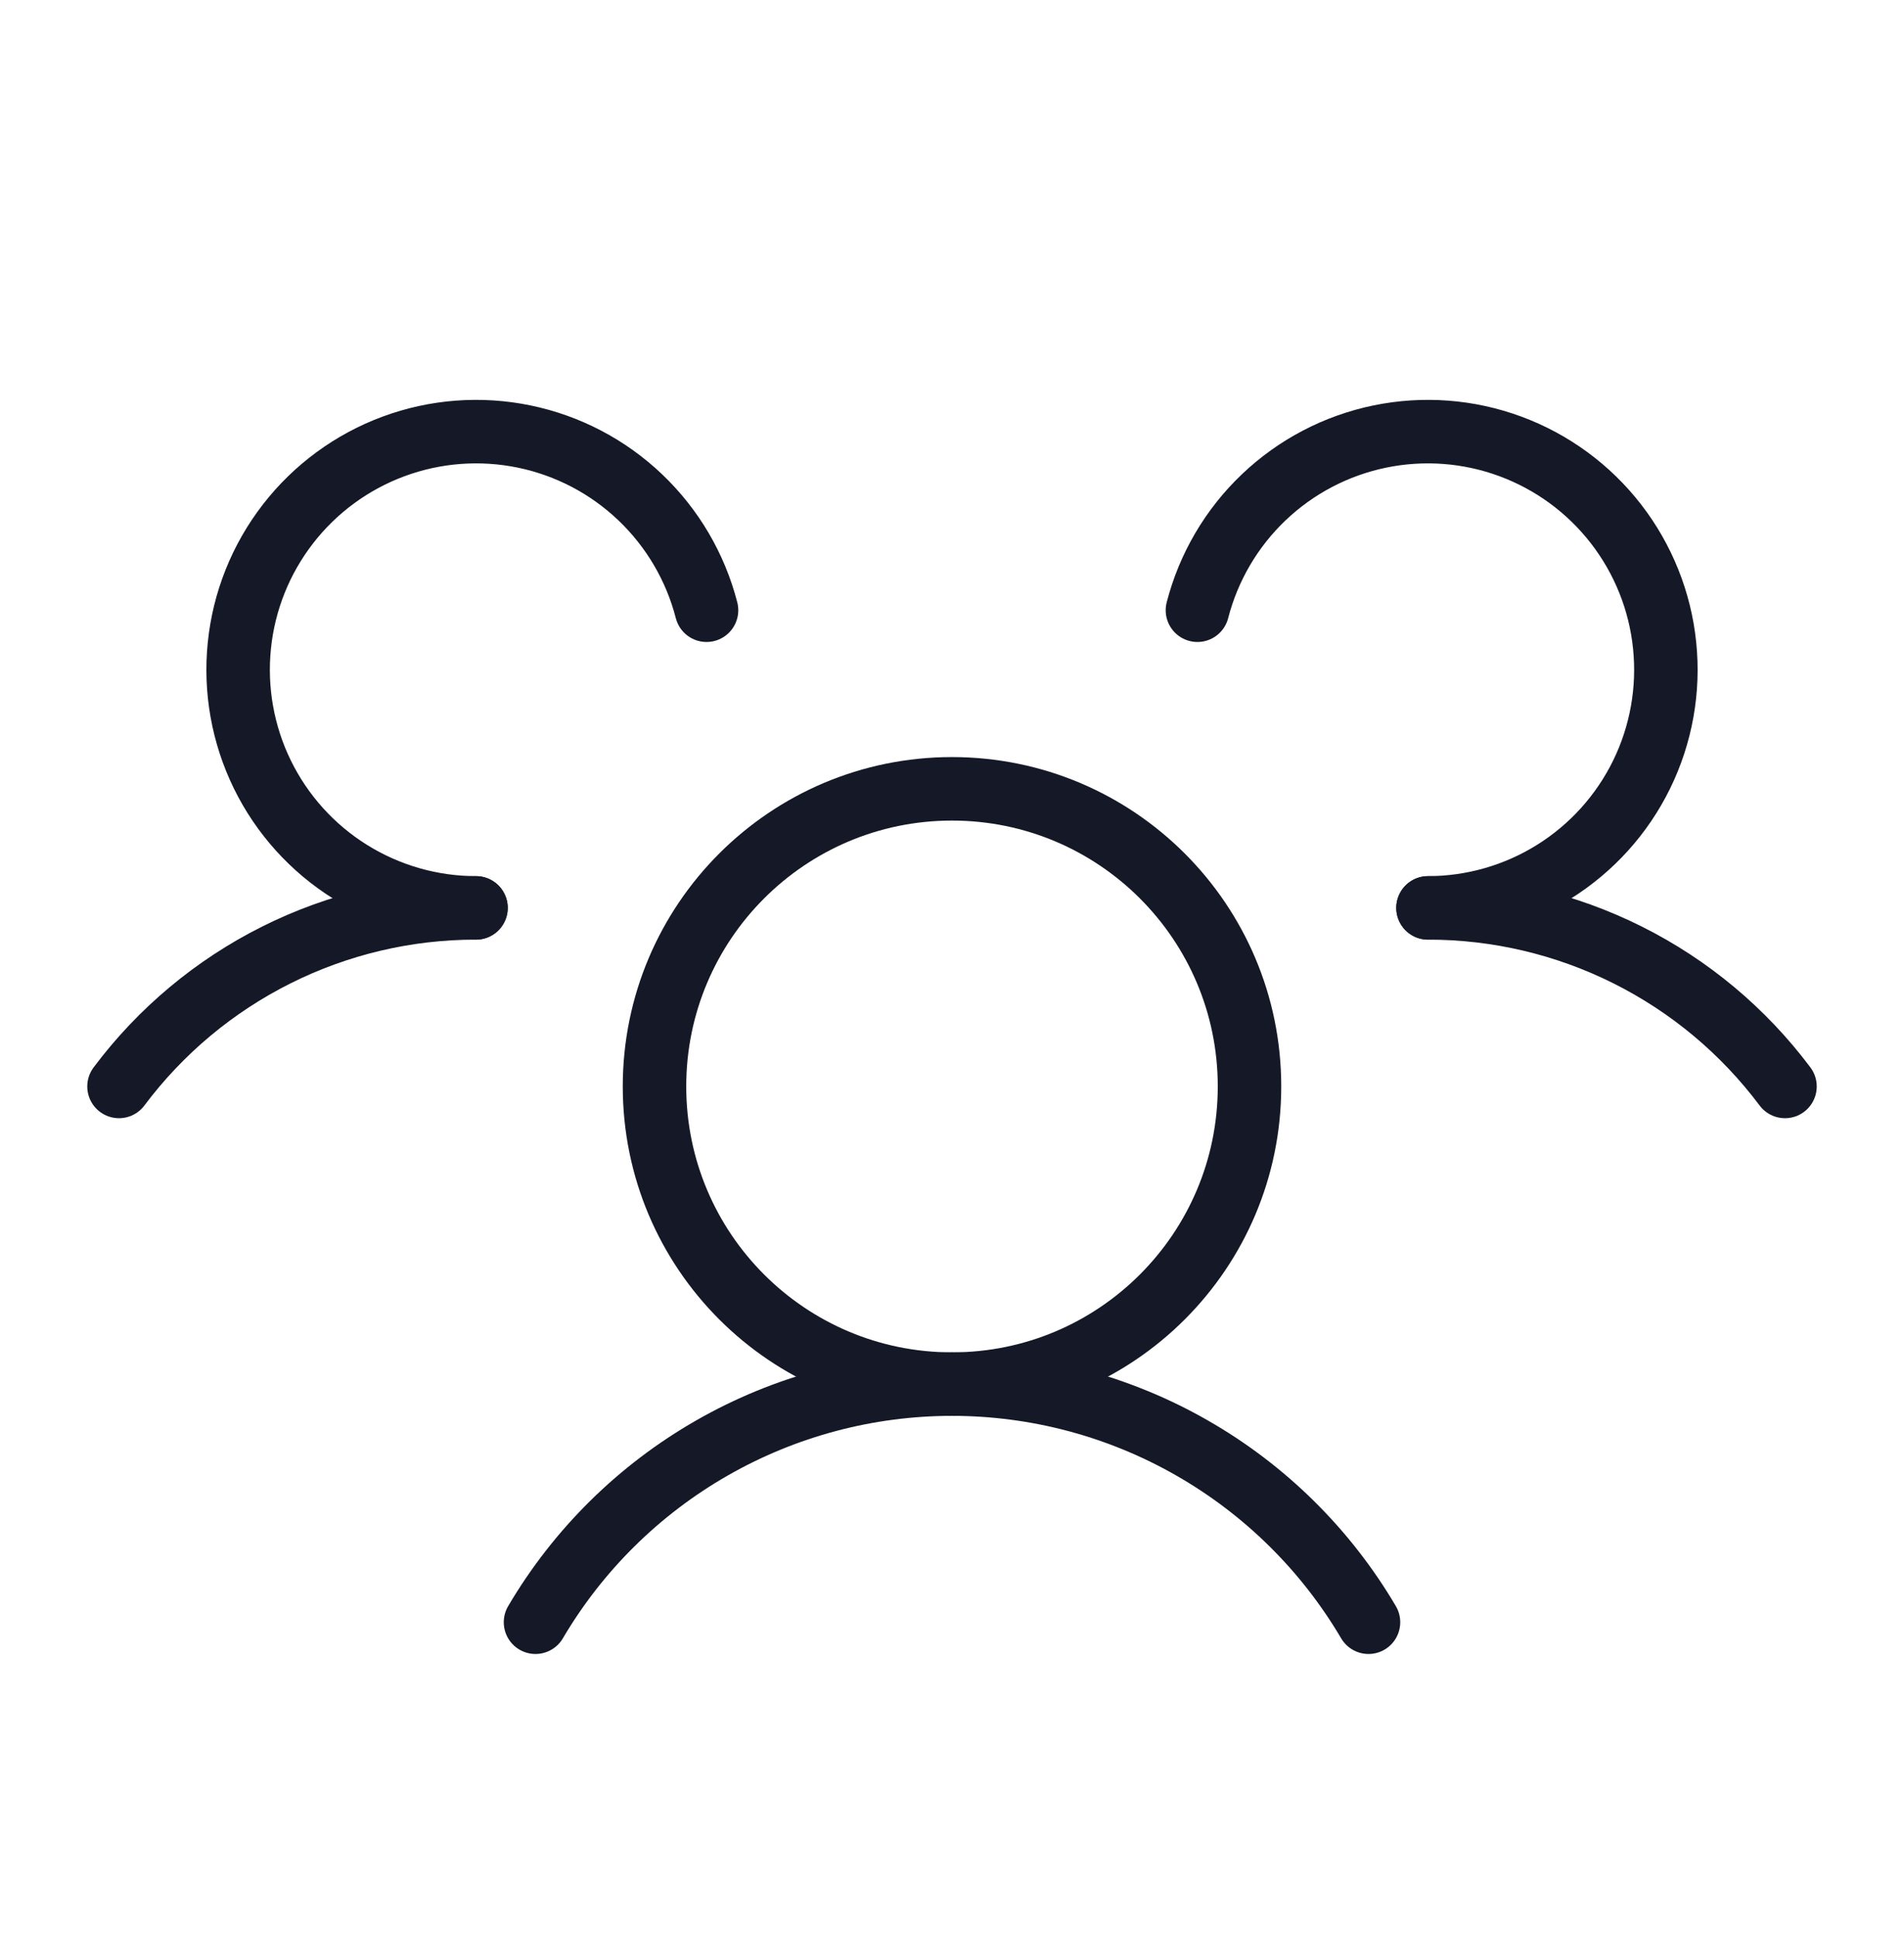
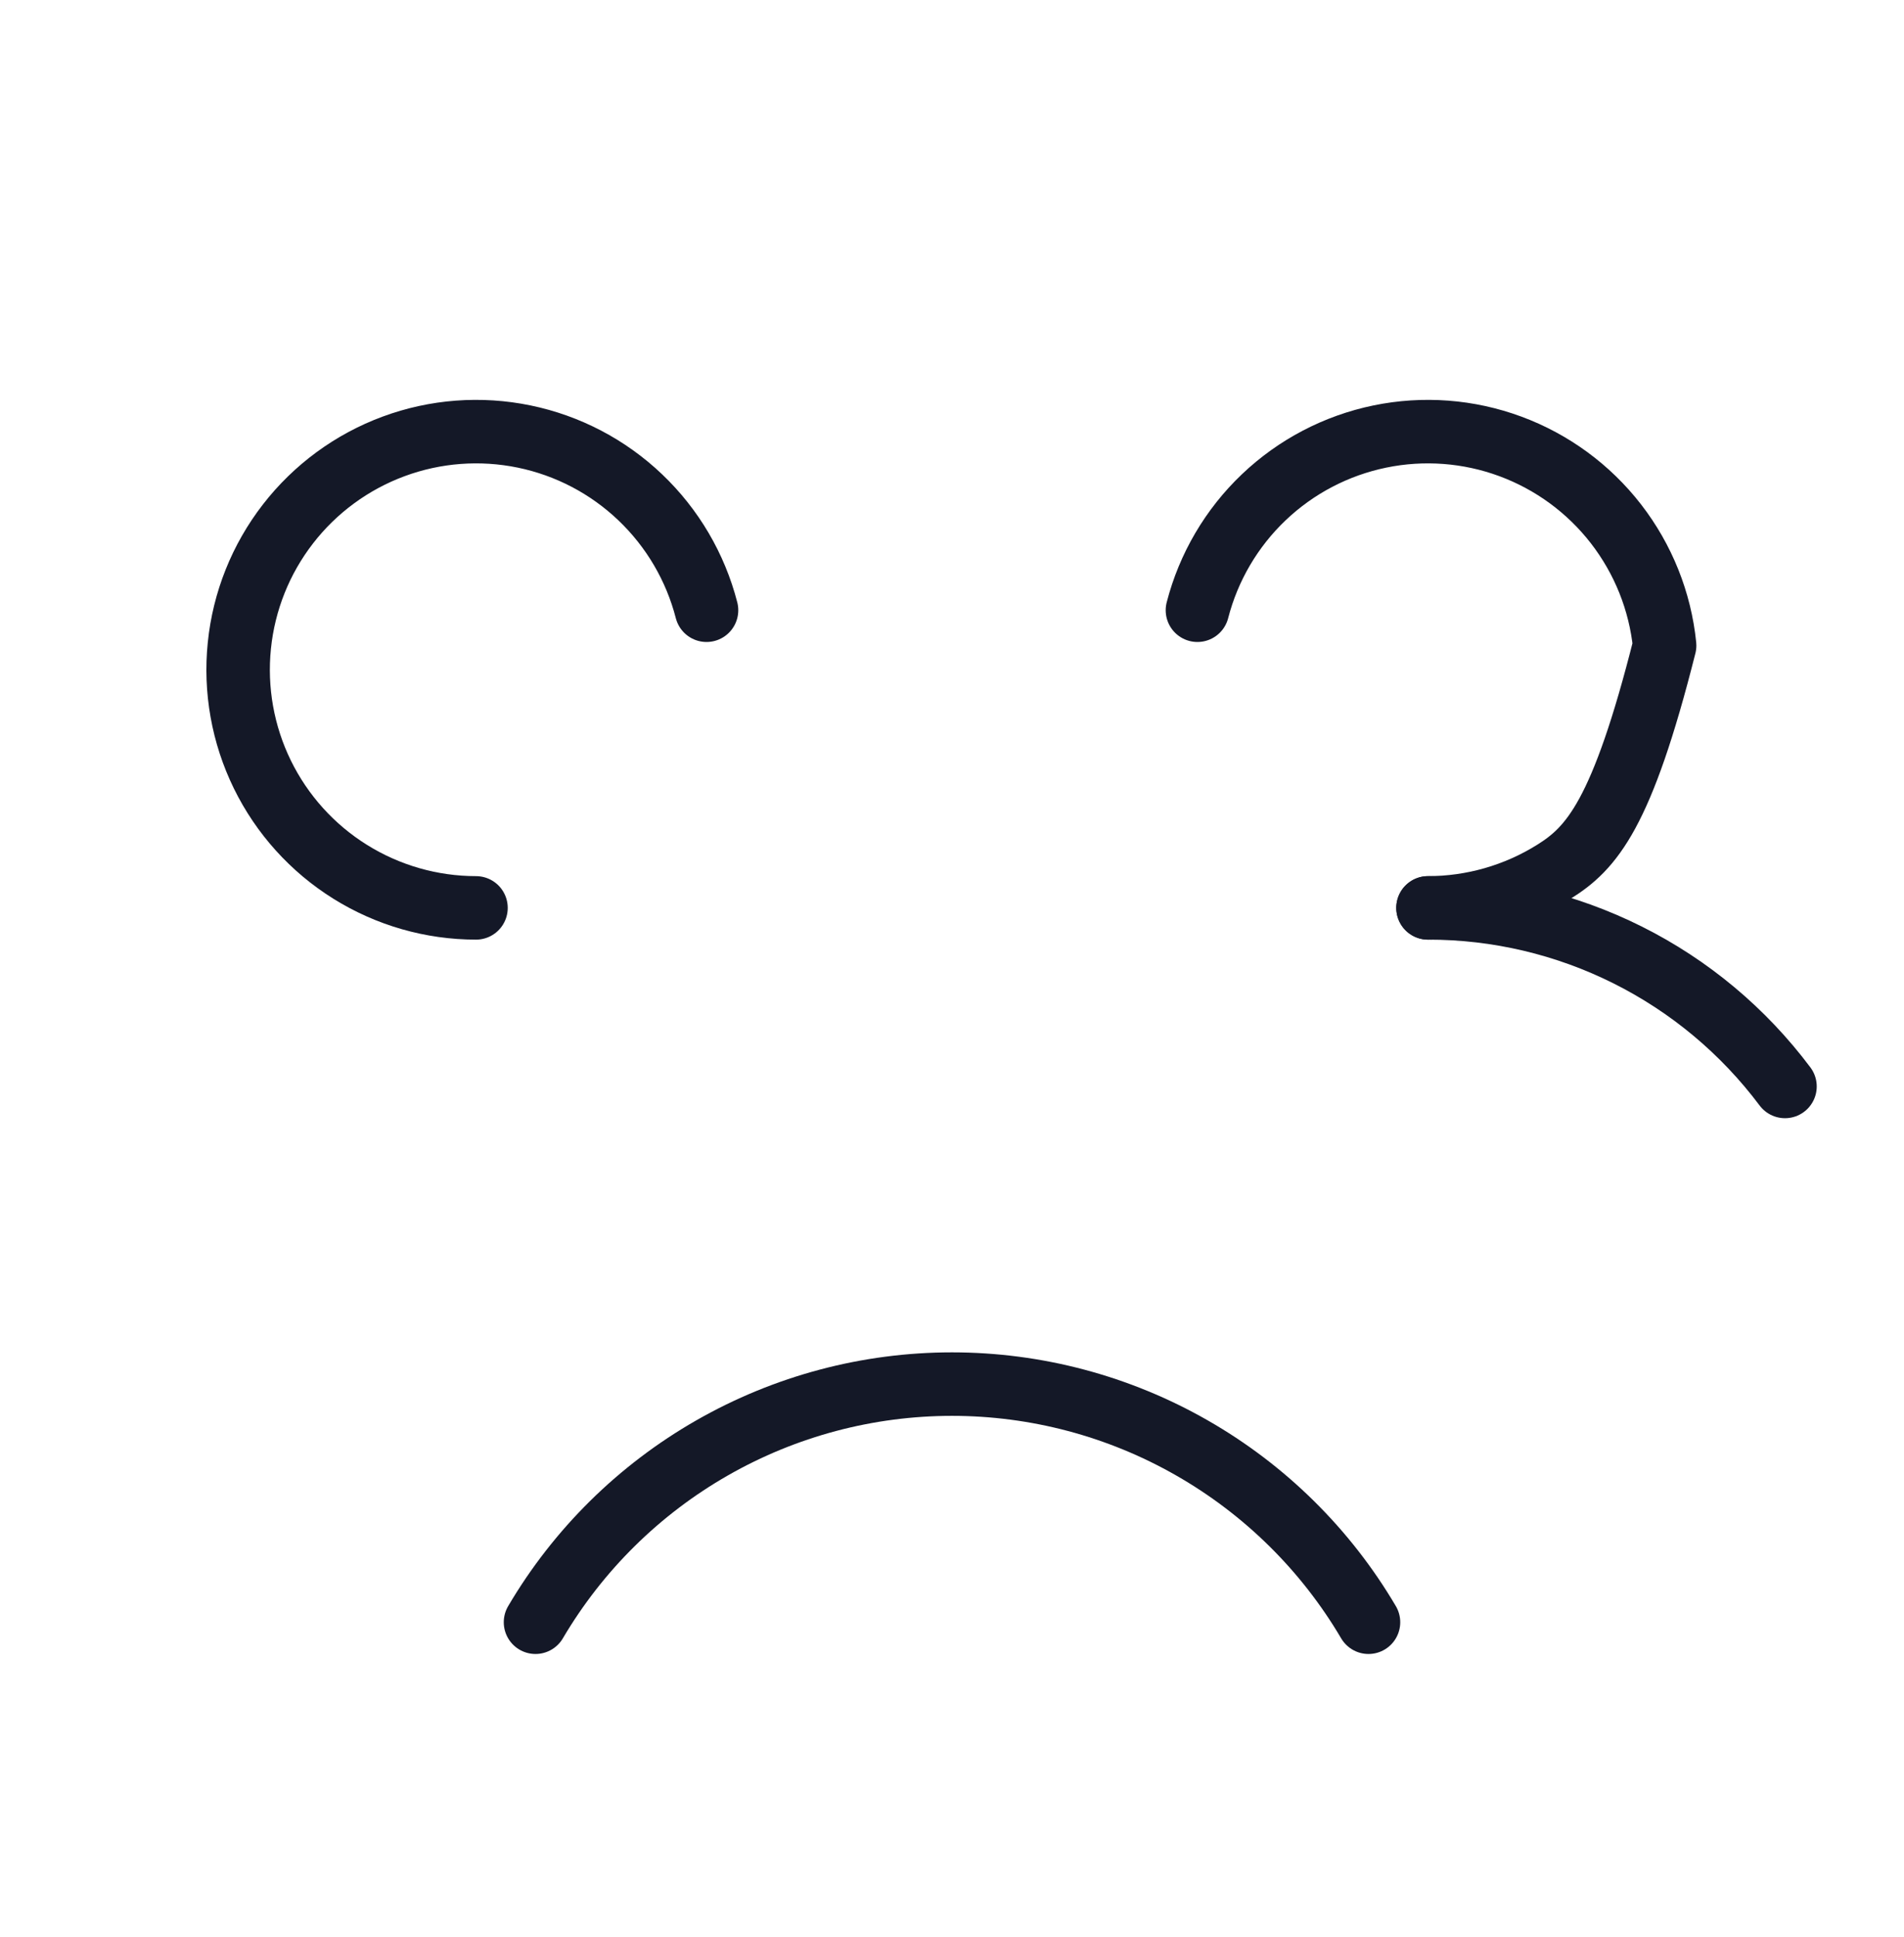
<svg xmlns="http://www.w3.org/2000/svg" width="60" height="61" viewBox="0 0 60 61" fill="none">
  <g clip-path="url(#clip0_405_3786)">
    <path d="M45 28.595C47.183 28.593 49.337 29.1 51.29 30.077C53.243 31.053 54.941 32.472 56.25 34.219" stroke="#141827" stroke-width="2" stroke-linecap="round" stroke-linejoin="round" />
-     <path d="M3.75 34.219C5.059 32.472 6.757 31.053 8.71 30.077C10.663 29.1 12.817 28.593 15 28.595" stroke="#141827" stroke-width="2" stroke-linecap="round" stroke-linejoin="round" />
-     <path d="M30 43.594C35.178 43.594 39.375 39.397 39.375 34.219C39.375 29.042 35.178 24.845 30 24.845C24.822 24.845 20.625 29.042 20.625 34.219C20.625 39.397 24.822 43.594 30 43.594Z" stroke="#141827" stroke-width="2" stroke-linecap="round" stroke-linejoin="round" />
    <path d="M16.875 51.094C18.221 48.81 20.14 46.917 22.442 45.602C24.744 44.286 27.349 43.594 30 43.594C32.651 43.594 35.257 44.286 37.558 45.602C39.86 46.917 41.779 48.81 43.125 51.094" stroke="#141827" stroke-width="2" stroke-linecap="round" stroke-linejoin="round" />
-     <path d="M37.734 19.22C38.085 17.861 38.809 16.629 39.825 15.662C40.841 14.695 42.108 14.032 43.482 13.749C44.855 13.466 46.281 13.573 47.597 14.06C48.912 14.546 50.065 15.392 50.924 16.5C51.783 17.609 52.315 18.936 52.457 20.331C52.6 21.727 52.349 23.134 51.732 24.394C51.115 25.653 50.157 26.715 48.967 27.457C47.777 28.2 46.403 28.594 45 28.595" stroke="#141827" stroke-width="2" stroke-linecap="round" stroke-linejoin="round" />
+     <path d="M37.734 19.22C38.085 17.861 38.809 16.629 39.825 15.662C40.841 14.695 42.108 14.032 43.482 13.749C44.855 13.466 46.281 13.573 47.597 14.06C48.912 14.546 50.065 15.392 50.924 16.5C51.783 17.609 52.315 18.936 52.457 20.331C51.115 25.653 50.157 26.715 48.967 27.457C47.777 28.2 46.403 28.594 45 28.595" stroke="#141827" stroke-width="2" stroke-linecap="round" stroke-linejoin="round" />
    <path d="M15 28.595C13.597 28.594 12.223 28.2 11.033 27.457C9.843 26.715 8.885 25.653 8.268 24.394C7.651 23.134 7.4 21.727 7.543 20.331C7.685 18.936 8.216 17.609 9.076 16.5C9.935 15.392 11.088 14.546 12.403 14.06C13.719 13.573 15.144 13.466 16.518 13.749C17.892 14.032 19.159 14.695 20.174 15.662C21.19 16.629 21.915 17.861 22.265 19.22" stroke="#141827" stroke-width="2" stroke-linecap="round" stroke-linejoin="round" />
  </g>
  <defs>
    <clipPath id="clip0_405_3786">
      <rect width="60" height="60" fill="white" transform="translate(0 0.469)" />
    </clipPath>
  </defs>
</svg>